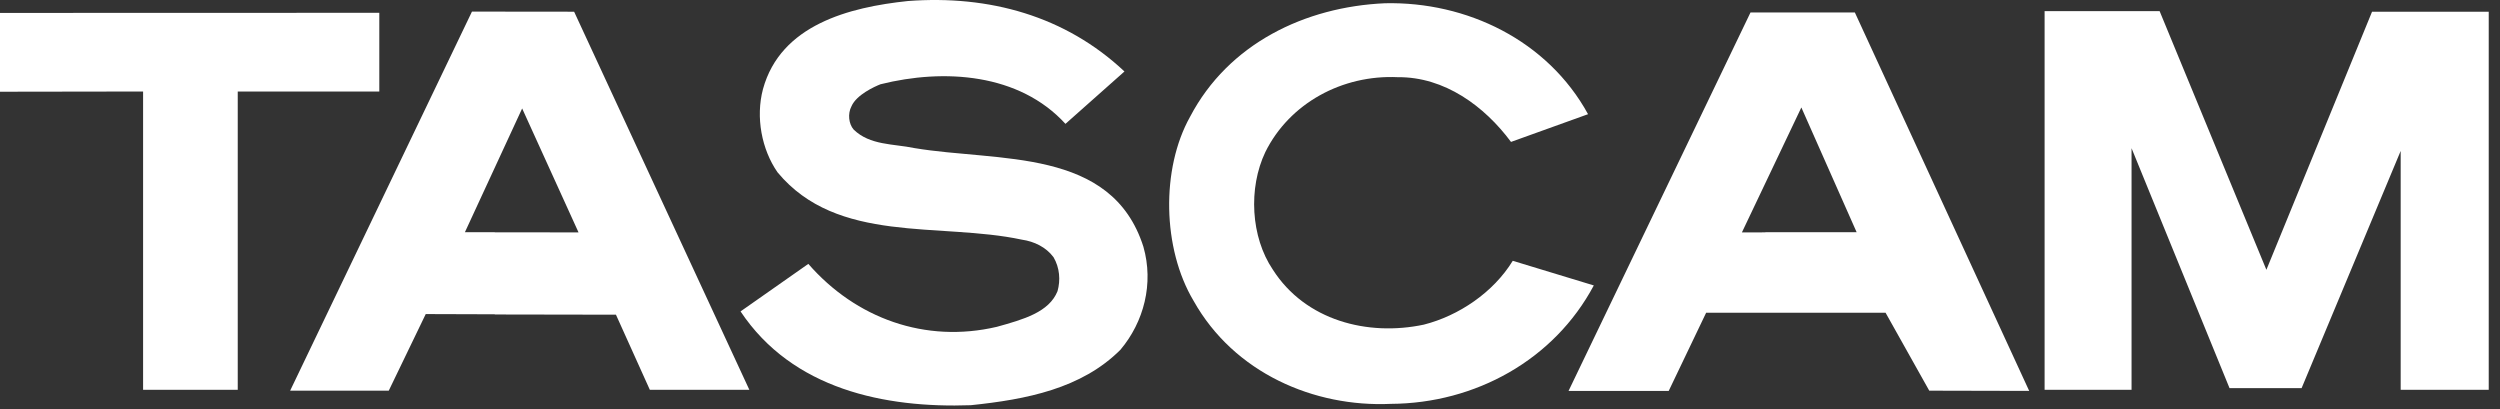
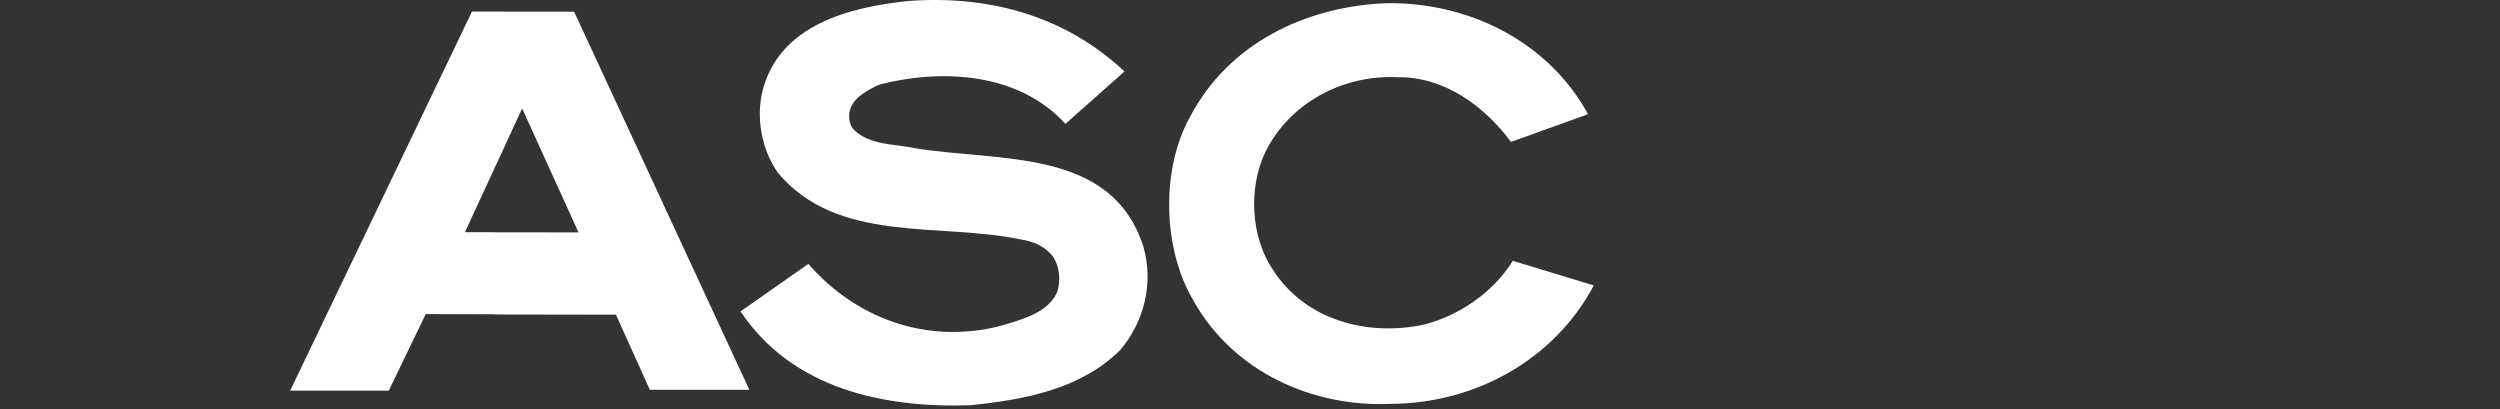
<svg xmlns="http://www.w3.org/2000/svg" width="379px" height="62px" viewBox="0 0 379 62" version="1.1">
  <rect x="0" y="0" width="379" height="62" fill="#333333" stroke="none" />
  <script />
  <g id="tascam_brand_logo_white" fill="#FFFFFF">
    <path d="M122.542,40.004 C129.751,48.28 140.297,52.083 151.111,49.549 C155.199,48.414 159.037,47.327 160.322,44.14 C160.788,42.474 160.655,40.602 159.72,39.001 C158.586,37.466 156.783,36.599 154.914,36.331 C142.432,33.663 126.949,37.067 117.872,26.12 C115.466,22.654 114.536,17.776 115.667,13.507 C118.339,3.759 128.75,1.09 137.63,0.157 C149.974,-0.777 161.523,2.426 170.468,10.836 L161.523,18.777 C154.514,11.101 143.103,10.368 133.488,12.773 C132.588,13.121 129.833,14.373 129.086,16.109 C128.482,17.245 128.668,18.795 129.417,19.646 C131.889,22.048 135.425,21.781 138.628,22.45 C151.375,24.583 168.531,22.316 173.337,37.399 C174.94,43.004 173.405,48.812 169.863,53.018 C163.96,58.926 155.581,60.56 147.171,61.429 C134.156,61.895 120.141,59.025 112.267,47.21 L122.542,40.004 Z" />
    <path d="M240.749,17.311 L229.068,21.515 C225.062,16.109 218.989,11.633 211.914,11.702 C203.501,11.305 195.494,15.64 191.826,23.048 C189.219,28.524 189.621,35.929 192.959,40.872 C197.899,48.612 207.376,51.017 215.854,49.214 C221.124,47.877 226.4,44.339 229.334,39.537 L241.621,43.272 C235.608,54.554 223.661,61.158 210.847,61.225 C199.234,61.76 187.086,56.553 180.948,45.608 C176.207,37.667 176.006,25.587 180.411,17.709 C186.216,6.631 197.832,1.025 209.979,0.492 C222.328,0.222 234.606,6.097 240.749,17.311" id="Fill-3" />
-     <path d="M36.042,13.873 L36.042,59.091 L21.693,59.091 L21.693,13.873 L-0,13.906 L-0,1.959 L57.502,1.942 L57.502,13.873 L36.042,13.873 Z" />
    <path d="M75.006,35.221 L87.704,35.23 L79.158,16.442 L70.483,35.198 L75.006,35.206 L75.006,47.646 L64.541,47.613 L58.935,59.225 L43.986,59.225 L71.549,1.758 L87.037,1.775 L113.599,59.091 L98.514,59.091 L93.378,47.707 L75.006,47.675 L75.006,35.221 Z" />
-     <path d="M267.637,35.206 L281.463,35.198 L273.085,16.291 L264.074,35.23 L267.637,35.226 L267.637,47.41 L258.652,47.41 L252.978,59.261 L237.793,59.261 L265.376,1.89 L281.196,1.89 L307.624,59.261 L292.475,59.225 L285.852,47.41 L267.637,47.41 L267.637,35.206 Z" />
-     <path d="M309.961,59.091 L323.143,59.091 L323.143,22.466 L337.995,58.84 L348.924,58.84 L363.943,22.883 L363.943,59.091 L377.291,59.091 L377.291,1.775 L359.603,1.775 L343.585,40.902 L327.4,1.691 L309.961,1.691 L309.961,59.091 Z" />
  </g>
</svg>